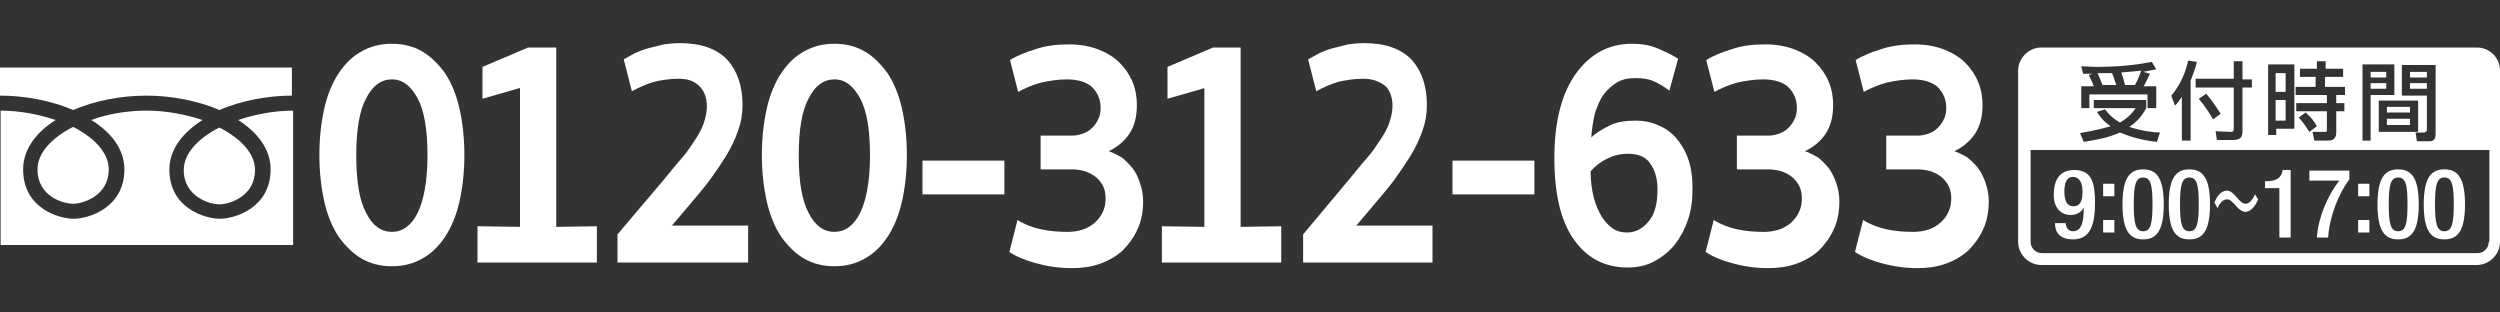
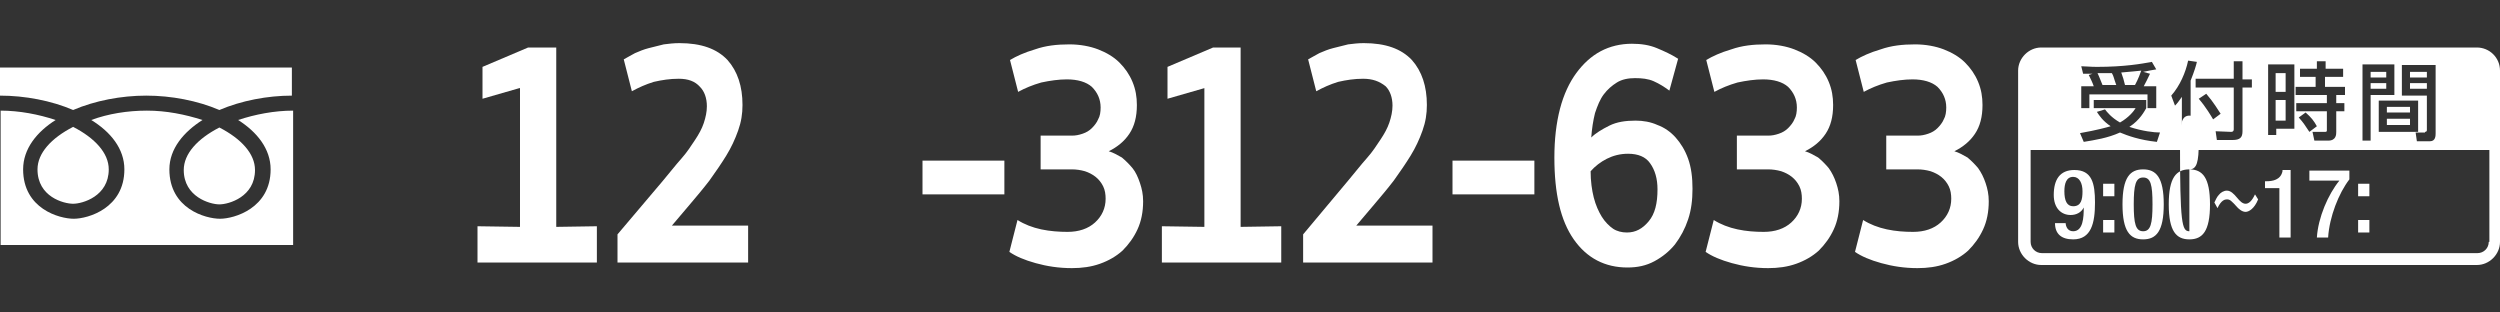
<svg xmlns="http://www.w3.org/2000/svg" version="1.1" id="レイヤー_1" x="0px" y="0px" viewBox="0 0 400 50" style="enable-background:new 0 0 400 50;" xml:space="preserve">
  <rect x="0" y="0" width="400" height="50" fill="#333333" stroke="none" />
  <style type="text/css">
	.st0{fill:none;}
	.st1{fill:#FFFFFF;}
</style>
  <rect class="st0" width="400" height="50" />
  <path class="st1" d="M35.1,20.4c3.5,1.8,5.7,4.2,5.7,6.8c0,4.3-4.2,5.5-5.7,5.5c-1.5,0-5.7-1.2-5.7-5.5  C29.4,24.6,31.6,22.2,35.1,20.4z M6,27.1c0-2.6,2.2-5,5.7-6.8c3.5,1.8,5.7,4.2,5.7,6.8c0,4.3-4.2,5.5-5.7,5.5S6,31.5,6,27.1z   M0.1,39.1V17.7c3,0,6.1,0.6,8.8,1.5c-3,1.9-5.2,4.6-5.2,7.9c0,6.3,5.8,7.9,8.1,7.9s8.1-1.7,8.1-7.9c0-3.3-2.2-6-5.3-7.9  c2.7-1,5.8-1.5,8.9-1.5s6.1,0.6,8.9,1.5c-3,1.9-5.3,4.6-5.3,7.9c0,6.3,5.8,7.9,8.1,7.9s8.1-1.7,8.1-7.9c0-3.3-2.2-6-5.2-7.9  c2.7-0.9,5.8-1.5,8.8-1.5v21.5H0.1z M35.1,17.6c-3.5-1.5-7.7-2.3-11.7-2.3s-8.2,0.8-11.7,2.3C8.2,16.1,4,15.3,0,15.3v-4.5h46.7v4.5  C42.8,15.3,38.6,16.1,35.1,17.6z" />
  <g>
    <g>
-       <path class="st1" d="M62.7,7c1.8,0,3.4,0.4,4.8,1.2c1.4,0.8,2.6,2,3.7,3.5c1,1.5,1.8,3.4,2.3,5.6c0.5,2.2,0.8,4.7,0.8,7.5    s-0.3,5.3-0.8,7.5c-0.5,2.2-1.3,4.1-2.3,5.6c-1,1.5-2.2,2.7-3.7,3.5c-1.4,0.8-3,1.2-4.8,1.2c-1.8,0-3.4-0.4-4.8-1.2    c-1.4-0.8-2.6-2-3.7-3.5c-1-1.5-1.8-3.4-2.3-5.6c-0.5-2.2-0.8-4.7-0.8-7.5s0.3-5.3,0.8-7.5c0.5-2.2,1.3-4.1,2.3-5.6    c1-1.5,2.2-2.7,3.7-3.5C59.3,7.4,60.9,7,62.7,7z M62.7,37.1c1.7,0,3.1-1,4.1-3s1.6-5.1,1.6-9.2c0-4.1-0.5-7.2-1.6-9.2    s-2.4-3-4.1-3c-1.7,0-3.1,1-4.1,3c-1.1,2-1.6,5.1-1.6,9.2c0,4.1,0.5,7.2,1.6,9.2C59.6,36.1,61,37.1,62.7,37.1z" />
      <path class="st1" d="M83.1,14.1l-5.9,1.7v-5.1l7.3-3.1H89v28.7l6.5-0.1v5.8H76.4v-5.8l6.8,0.1V14.1z" />
      <path class="st1" d="M108.6,12.6c-1.4,0-2.7,0.2-4,0.5c-1.3,0.4-2.4,0.9-3.5,1.5l-1.3-5.1c0.5-0.3,1.1-0.6,1.8-1    c0.7-0.3,1.4-0.6,2.2-0.8c0.8-0.2,1.6-0.4,2.4-0.6c0.8-0.1,1.6-0.2,2.5-0.2c3.5,0,6,0.9,7.7,2.7c1.6,1.8,2.4,4.2,2.4,7.2    c0,1.4-0.2,2.7-0.7,4.1c-0.5,1.4-1.1,2.7-1.9,4c-0.8,1.3-1.7,2.6-2.7,4c-1,1.3-2.1,2.6-3.2,3.9l-2.8,3.3h12.2v5.9H98.8v-4.5    L106,29c1.1-1.3,2.1-2.6,3-3.6s1.6-2.1,2.2-3c0.6-0.9,1.1-1.8,1.4-2.7c0.3-0.9,0.5-1.8,0.5-2.7c0-1.3-0.4-2.4-1.1-3.1    C111.2,13,110.1,12.6,108.6,12.6z" />
-       <path class="st1" d="M133.5,7c1.8,0,3.4,0.4,4.8,1.2c1.4,0.8,2.6,2,3.7,3.5c1,1.5,1.8,3.4,2.3,5.6c0.5,2.2,0.8,4.7,0.8,7.5    s-0.3,5.3-0.8,7.5c-0.5,2.2-1.3,4.1-2.3,5.6c-1,1.5-2.2,2.7-3.7,3.5c-1.4,0.8-3,1.2-4.8,1.2c-1.8,0-3.4-0.4-4.8-1.2    c-1.4-0.8-2.6-2-3.7-3.5c-1-1.5-1.8-3.4-2.3-5.6c-0.5-2.2-0.8-4.7-0.8-7.5s0.3-5.3,0.8-7.5c0.5-2.2,1.3-4.1,2.3-5.6    c1-1.5,2.2-2.7,3.7-3.5C130.1,7.4,131.7,7,133.5,7z M133.5,37.1c1.7,0,3.1-1,4.1-3s1.6-5.1,1.6-9.2c0-4.1-0.5-7.2-1.6-9.2    s-2.4-3-4.1-3c-1.7,0-3.1,1-4.1,3c-1.1,2-1.6,5.1-1.6,9.2c0,4.1,0.5,7.2,1.6,9.2C130.4,36.1,131.8,37.1,133.5,37.1z" />
      <path class="st1" d="M160.7,25.7v5.4h-13.1v-5.4H160.7z" />
      <path class="st1" d="M170.8,37.1c1.8,0,3.3-0.5,4.4-1.5c1.1-1,1.7-2.3,1.7-3.8c0-0.7-0.1-1.4-0.4-2s-0.7-1.1-1.2-1.5    c-0.5-0.4-1.1-0.7-1.7-0.9c-0.7-0.2-1.4-0.3-2.1-0.3h-5v-5.4h5c0.6,0,1.1-0.1,1.7-0.3c0.6-0.2,1.1-0.5,1.5-0.9    c0.4-0.4,0.8-0.9,1-1.4c0.3-0.5,0.4-1.2,0.4-1.9c0-1.3-0.5-2.4-1.4-3.3c-0.9-0.8-2.3-1.2-4-1.2c-1.3,0-2.7,0.2-4.1,0.5    c-1.4,0.4-2.6,0.9-3.7,1.5l-1.3-5.1c1-0.6,2.3-1.2,4-1.7c1.7-0.6,3.5-0.8,5.5-0.8c1.7,0,3.3,0.3,4.6,0.8c1.3,0.5,2.5,1.2,3.4,2.1    c0.9,0.9,1.6,1.9,2.1,3.1c0.5,1.2,0.7,2.4,0.7,3.7c0,1.9-0.4,3.4-1.2,4.6c-0.8,1.2-1.9,2.1-3.3,2.8c0.7,0.2,1.4,0.6,2.1,1    c0.6,0.5,1.2,1.1,1.7,1.7s0.9,1.5,1.2,2.4c0.3,0.9,0.5,1.8,0.5,2.9c0,1.7-0.3,3.2-0.9,4.5c-0.6,1.3-1.4,2.4-2.4,3.4    c-1,0.9-2.2,1.6-3.6,2.1c-1.4,0.5-2.9,0.7-4.5,0.7c-2.1,0-4-0.3-5.8-0.8c-1.8-0.5-3.2-1.1-4.2-1.8l1.3-5.1    c1.1,0.7,2.4,1.2,3.8,1.5C168,37,169.5,37.1,170.8,37.1z" />
      <path class="st1" d="M192.7,14.1l-5.9,1.7v-5.1l7.3-3.1h4.4v28.7l6.5-0.1v5.8h-19.1v-5.8l6.8,0.1V14.1z" />
      <path class="st1" d="M218.1,12.6c-1.4,0-2.7,0.2-4,0.5c-1.3,0.4-2.4,0.9-3.5,1.5l-1.3-5.1c0.5-0.3,1.1-0.6,1.8-1    c0.7-0.3,1.4-0.6,2.2-0.8c0.8-0.2,1.6-0.4,2.4-0.6c0.8-0.1,1.6-0.2,2.5-0.2c3.5,0,6,0.9,7.7,2.7c1.6,1.8,2.4,4.2,2.4,7.2    c0,1.4-0.2,2.7-0.7,4.1c-0.5,1.4-1.1,2.7-1.9,4c-0.8,1.3-1.7,2.6-2.7,4c-1,1.3-2.1,2.6-3.2,3.9l-2.8,3.3h12.2v5.9h-20.7v-4.5    l7.2-8.6c1.1-1.3,2.1-2.6,3-3.6s1.6-2.1,2.2-3c0.6-0.9,1.1-1.8,1.4-2.7c0.3-0.9,0.5-1.8,0.5-2.7c0-1.3-0.4-2.4-1.1-3.1    C220.7,13,219.6,12.6,218.1,12.6z" />
      <path class="st1" d="M245.5,25.7v5.4h-13.1v-5.4H245.5z" />
      <path class="st1" d="M261.6,12.5c-1.1,0-2.1,0.2-2.9,0.7c-0.8,0.5-1.5,1.1-2.1,1.9c-0.6,0.8-1,1.8-1.4,3c-0.3,1.2-0.5,2.5-0.6,3.9    c0.7-0.7,1.7-1.3,2.9-1.9c1.2-0.6,2.6-0.8,4.2-0.8c1.2,0,2.4,0.2,3.5,0.7c1.1,0.4,2.1,1.1,2.9,2c0.8,0.9,1.5,2,2,3.4    c0.5,1.4,0.7,3,0.7,4.8c0,1.8-0.2,3.4-0.7,4.9c-0.5,1.5-1.2,2.8-2.1,4c-0.9,1.1-2,2-3.3,2.7s-2.7,1-4.3,1c-3.6,0-6.5-1.5-8.6-4.5    c-2.1-3-3.1-7.3-3.1-13.1c0-2.9,0.3-5.5,0.9-7.8c0.6-2.3,1.5-4.2,2.6-5.7c1.1-1.5,2.4-2.7,3.9-3.5s3.2-1.2,5-1.2    c1.5,0,2.8,0.2,4,0.7c1.2,0.5,2.3,1,3.4,1.7l-1.4,5.1c-0.8-0.6-1.6-1.1-2.5-1.5S262.7,12.5,261.6,12.5z M260.5,24.6    c-1.3,0-2.4,0.3-3.4,0.8c-1,0.5-1.9,1.2-2.6,2c0,1.6,0.2,3,0.5,4.2s0.8,2.3,1.3,3.1c0.5,0.8,1.2,1.5,1.8,1.9s1.4,0.6,2.2,0.6    c1.4,0,2.5-0.6,3.5-1.8s1.4-2.9,1.4-5.1c0-1.7-0.4-3.1-1.2-4.2C263.3,25.1,262.1,24.6,260.5,24.6z" />
      <path class="st1" d="M282.2,37.1c1.8,0,3.3-0.5,4.4-1.5c1.1-1,1.7-2.3,1.7-3.8c0-0.7-0.1-1.4-0.4-2c-0.3-0.6-0.7-1.1-1.2-1.5    c-0.5-0.4-1.1-0.7-1.7-0.9c-0.7-0.2-1.4-0.3-2.1-0.3h-5v-5.4h5c0.6,0,1.1-0.1,1.7-0.3c0.6-0.2,1.1-0.5,1.5-0.9    c0.4-0.4,0.8-0.9,1-1.4c0.3-0.5,0.4-1.2,0.4-1.9c0-1.3-0.5-2.4-1.4-3.3c-0.9-0.8-2.3-1.2-4-1.2c-1.3,0-2.7,0.2-4.1,0.5    c-1.4,0.4-2.6,0.9-3.7,1.5L273,9.6c1-0.6,2.3-1.2,4-1.7c1.7-0.6,3.5-0.8,5.5-0.8c1.7,0,3.3,0.3,4.6,0.8c1.3,0.5,2.5,1.2,3.4,2.1    c0.9,0.9,1.6,1.9,2.1,3.1c0.5,1.2,0.7,2.4,0.7,3.7c0,1.9-0.4,3.4-1.2,4.6c-0.8,1.2-1.9,2.1-3.3,2.8c0.7,0.2,1.4,0.6,2.1,1    c0.6,0.5,1.2,1.1,1.7,1.7c0.5,0.7,0.9,1.5,1.2,2.4c0.3,0.9,0.5,1.8,0.5,2.9c0,1.7-0.3,3.2-0.9,4.5c-0.6,1.3-1.4,2.4-2.4,3.4    c-1,0.9-2.2,1.6-3.6,2.1c-1.4,0.5-2.9,0.7-4.5,0.7c-2.1,0-4-0.3-5.8-0.8c-1.8-0.5-3.2-1.1-4.2-1.8l1.3-5.1    c1.1,0.7,2.4,1.2,3.8,1.5C279.4,37,280.8,37.1,282.2,37.1z" />
      <path class="st1" d="M306.1,37.1c1.8,0,3.3-0.5,4.4-1.5c1.1-1,1.7-2.3,1.7-3.8c0-0.7-0.1-1.4-0.4-2c-0.3-0.6-0.7-1.1-1.2-1.5    c-0.5-0.4-1.1-0.7-1.7-0.9c-0.7-0.2-1.4-0.3-2.1-0.3h-5v-5.4h5c0.6,0,1.1-0.1,1.7-0.3c0.6-0.2,1.1-0.5,1.5-0.9    c0.4-0.4,0.8-0.9,1-1.4c0.3-0.5,0.4-1.2,0.4-1.9c0-1.3-0.5-2.4-1.4-3.3c-0.9-0.8-2.3-1.2-4-1.2c-1.3,0-2.7,0.2-4.1,0.5    c-1.4,0.4-2.6,0.9-3.7,1.5l-1.3-5.1c1-0.6,2.3-1.2,4-1.7c1.7-0.6,3.5-0.8,5.5-0.8c1.7,0,3.3,0.3,4.6,0.8c1.3,0.5,2.5,1.2,3.4,2.1    c0.9,0.9,1.6,1.9,2.1,3.1c0.5,1.2,0.7,2.4,0.7,3.7c0,1.9-0.4,3.4-1.2,4.6c-0.8,1.2-1.9,2.1-3.3,2.8c0.7,0.2,1.4,0.6,2.1,1    c0.6,0.5,1.2,1.1,1.7,1.7c0.5,0.7,0.9,1.5,1.2,2.4c0.3,0.9,0.5,1.8,0.5,2.9c0,1.7-0.3,3.2-0.9,4.5c-0.6,1.3-1.4,2.4-2.4,3.4    c-1,0.9-2.2,1.6-3.6,2.1c-1.4,0.5-2.9,0.7-4.5,0.7c-2.1,0-4-0.3-5.8-0.8c-1.8-0.5-3.2-1.1-4.2-1.8l1.3-5.1    c1.1,0.7,2.4,1.2,3.8,1.5C303.3,37,304.7,37.1,306.1,37.1z" />
    </g>
  </g>
  <g>
    <path class="st1" d="M330.5,35.6c0,0.6,0.3,1.4,1.2,1.4c1.6,0,1.7-2.2,1.7-3.8l0,0c-0.4,0.8-1.2,1.2-2.1,1.2   c-1.5,0-2.7-1.1-2.7-3.2c0-2.5,1-4,3.3-4c2.8,0,3.3,2.1,3.3,5.2c0,3.3-0.6,5.9-3.5,5.9c-1.9,0-2.9-0.9-2.9-2.6H330.5z M331.7,28.3   c-1.1,0-1.4,1.1-1.4,2.3c0,1.5,0.4,2.4,1.4,2.4c1.3,0,1.5-1.1,1.5-2.4C333.2,29.3,332.7,28.3,331.7,28.3z" />
    <path class="st1" d="M336.5,29.4h1.8v2h-1.8V29.4z M336.5,35.2h1.8v2h-1.8V35.2z" />
    <path class="st1" d="M342.9,27.1c2.1,0,3.3,1.3,3.3,5.6s-1.2,5.6-3.3,5.6s-3.3-1.3-3.3-5.6S340.8,27.1,342.9,27.1z M342.9,37   c1.2,0,1.5-1.2,1.5-4.3c0-3.2-0.3-4.3-1.5-4.3s-1.5,1.2-1.5,4.3C341.4,35.8,341.7,37,342.9,37z" />
-     <path class="st1" d="M350.3,27.1c2.1,0,3.3,1.3,3.3,5.6s-1.2,5.6-3.3,5.6s-3.3-1.3-3.3-5.6S348.2,27.1,350.3,27.1z M350.3,37   c1.2,0,1.5-1.2,1.5-4.3c0-3.2-0.3-4.3-1.5-4.3s-1.5,1.2-1.5,4.3C348.8,35.8,349.1,37,350.3,37z" />
+     <path class="st1" d="M350.3,27.1c2.1,0,3.3,1.3,3.3,5.6s-1.2,5.6-3.3,5.6s-3.3-1.3-3.3-5.6S348.2,27.1,350.3,27.1z c1.2,0,1.5-1.2,1.5-4.3c0-3.2-0.3-4.3-1.5-4.3s-1.5,1.2-1.5,4.3C348.8,35.8,349.1,37,350.3,37z" />
    <path class="st1" d="M361.3,31.9c-0.6,1.5-1.5,2-2,2c-0.6,0-1.1-0.5-1.3-0.7c-1-1.1-1.2-1.3-1.7-1.3c-0.3,0-0.9,0.1-1.5,1.4   l-0.5-0.9c0.2-0.4,0.4-0.9,0.7-1.2c0.3-0.4,0.8-0.7,1.3-0.7c0.6,0,1.1,0.5,1.6,1.1c0.5,0.6,0.9,1,1.4,1c0.8,0,1.3-1.1,1.5-1.5   L361.3,31.9z" />
    <path class="st1" d="M364.7,38v-7.9h-2.3v-1.1h0.2c1,0,2.3-0.2,2.6-1.6v-0.2h1.3V38H364.7z" />
    <path class="st1" d="M369.4,27.3h6.5v1.4c-1.7,2.2-3.2,6-3.4,9.3h-1.8c0.2-3.2,1.8-6.9,3.6-9.1h-4.8V27.3z" />
    <path class="st1" d="M377.3,29.4h1.8v2h-1.8V29.4z M377.3,35.2h1.8v2h-1.8V35.2z" />
-     <path class="st1" d="M383.7,27.1c2.1,0,3.3,1.3,3.3,5.6s-1.2,5.6-3.3,5.6s-3.3-1.3-3.3-5.6S381.6,27.1,383.7,27.1z M383.7,37   c1.2,0,1.5-1.2,1.5-4.3c0-3.2-0.3-4.3-1.5-4.3s-1.5,1.2-1.5,4.3C382.2,35.8,382.5,37,383.7,37z" />
-     <path class="st1" d="M391.1,27.1c2.1,0,3.3,1.3,3.3,5.6s-1.2,5.6-3.3,5.6s-3.3-1.3-3.3-5.6S389,27.1,391.1,27.1z M391.1,37   c1.2,0,1.5-1.2,1.5-4.3c0-3.2-0.3-4.3-1.5-4.3s-1.5,1.2-1.5,4.3C389.6,35.8,389.9,37,391.1,37z" />
  </g>
  <g>
    <rect x="379.3" y="13.3" class="st1" width="2.5" height="0.9" />
    <rect x="379.3" y="11.5" class="st1" width="2.5" height="0.9" />
    <rect x="381.9" y="19" class="st1" width="3.7" height="1" />
    <rect x="364.1" y="16" class="st1" width="1.6" height="3.3" />
    <path class="st1" d="M338.6,13.6c-0.4-1.1-0.4-1.4-0.7-1.9c-0.5,0-1.3,0-2.3,0c0.3,0.6,0.5,1.2,0.8,1.9H338.6z" />
    <rect x="364.1" y="11.7" class="st1" width="1.6" height="3" />
    <path class="st1" d="M341.6,13.6c0.5-0.9,0.9-2,1-2.3c-0.8,0.1-1.1,0.1-3.2,0.3c0.3,0.8,0.4,1.2,0.6,2H341.6z" />
    <path class="st1" d="M396.3,7.6h-69.7c-2,0-3.7,1.7-3.7,3.7V24v14.7c0,2,1.7,3.7,3.7,3.7h69.7c2,0,3.7-1.7,3.7-3.7V24V11.3   C400,9.2,398.3,7.6,396.3,7.6z M380.6,16.1h6.3v5h-6.3V16.1z M379.3,15.3v7.2h-1.3V10.3h5.1v4.9H379.3z M388,21.1   c0.2,0,0.3-0.1,0.3-0.3v-5.5h-4v-4.9h5.4v10.9c0,0.4,0,1.3-0.9,1.3h-2.1l-0.2-1.4H388z M375.1,16.5v1.3h-1.3v3.3   c0,0.4,0,1.4-1.3,1.4h-2.2l-0.3-1.4h2c0.1,0,0.3,0,0.3-0.2v-3.1h-4.9v-1.3h4.9v-1.3h-5v-1.3h3.2v-1.6H368v-1.3h2.7V9.8h1.4v1.2h2.8   v1.3H372v1.6h3.2v1.3h-1.4v1.3H375.1z M369.5,21.1c-0.8-1.2-0.9-1.4-1.7-2.3l1.1-0.8c0.9,0.8,1.3,1.3,1.8,2.2L369.5,21.1z    M367.1,10.3v10.3h-2.9v1h-1.3V10.3H367.1z M357,21.1c0.3,0,0.4-0.2,0.4-0.4V14h-6.1v-1.4h6.1V9.8h1.4v2.9h1.5V14h-1.5v7   c0,1-0.4,1.4-1.6,1.4h-2.5l-0.2-1.4L357,21.1z M354.1,19.1c-0.3-0.5-1.1-1.9-2.3-3.3L353,15c1.2,1.4,1.9,2.6,2.3,3.2L354.1,19.1z    M348,16.9l-0.6-1.6c1.4-1.6,2.3-3.7,2.7-5.6l1.4,0.2c-0.1,0.5-0.4,1.5-1,3v9.6h-1.4v-7C348.6,16.2,348.4,16.5,348,16.9z M334.2,12   l0.6-0.2c-0.6,0-1.1,0-1.5,0l-0.3-1.2c0.7,0,1.4,0.1,2.5,0.1c4.4,0,7.2-0.5,8.8-0.8l0.7,1.2c-0.6,0.1-1.2,0.2-2.1,0.4l1.1,0.3   c-0.5,1.1-0.6,1.2-1,2h2v3.5h-1.4v-2.2h-9.3v2.2H333v-3.5h2C334.8,13.2,334.4,12.4,334.2,12z M337.7,20.2c-1.3-0.9-1.8-1.7-2.2-2.3   l1.3-0.4c0.3,0.4,1,1.3,2.4,2.1c1.4-0.8,2.2-1.8,2.5-2.3h-6.7v-1.3h8.4v1.3c-0.3,0.5-1,1.9-2.7,3c2.1,0.7,4,0.9,4.9,0.9l-0.5,1.5   c-2.8-0.3-4.7-1-5.9-1.5c-2,0.9-4,1.2-5.8,1.5l-0.6-1.4C335.6,20.8,337,20.4,337.7,20.2z M398.2,38.7c0,1-0.8,1.8-1.8,1.8h-69.7   c-1,0-1.8-0.8-1.8-1.8V24h73.4V38.7z" />
    <rect x="385.6" y="11.5" class="st1" width="2.7" height="0.9" />
    <rect x="385.6" y="13.3" class="st1" width="2.7" height="0.9" />
    <rect x="381.9" y="17.1" class="st1" width="3.7" height="0.9" />
  </g>
</svg>